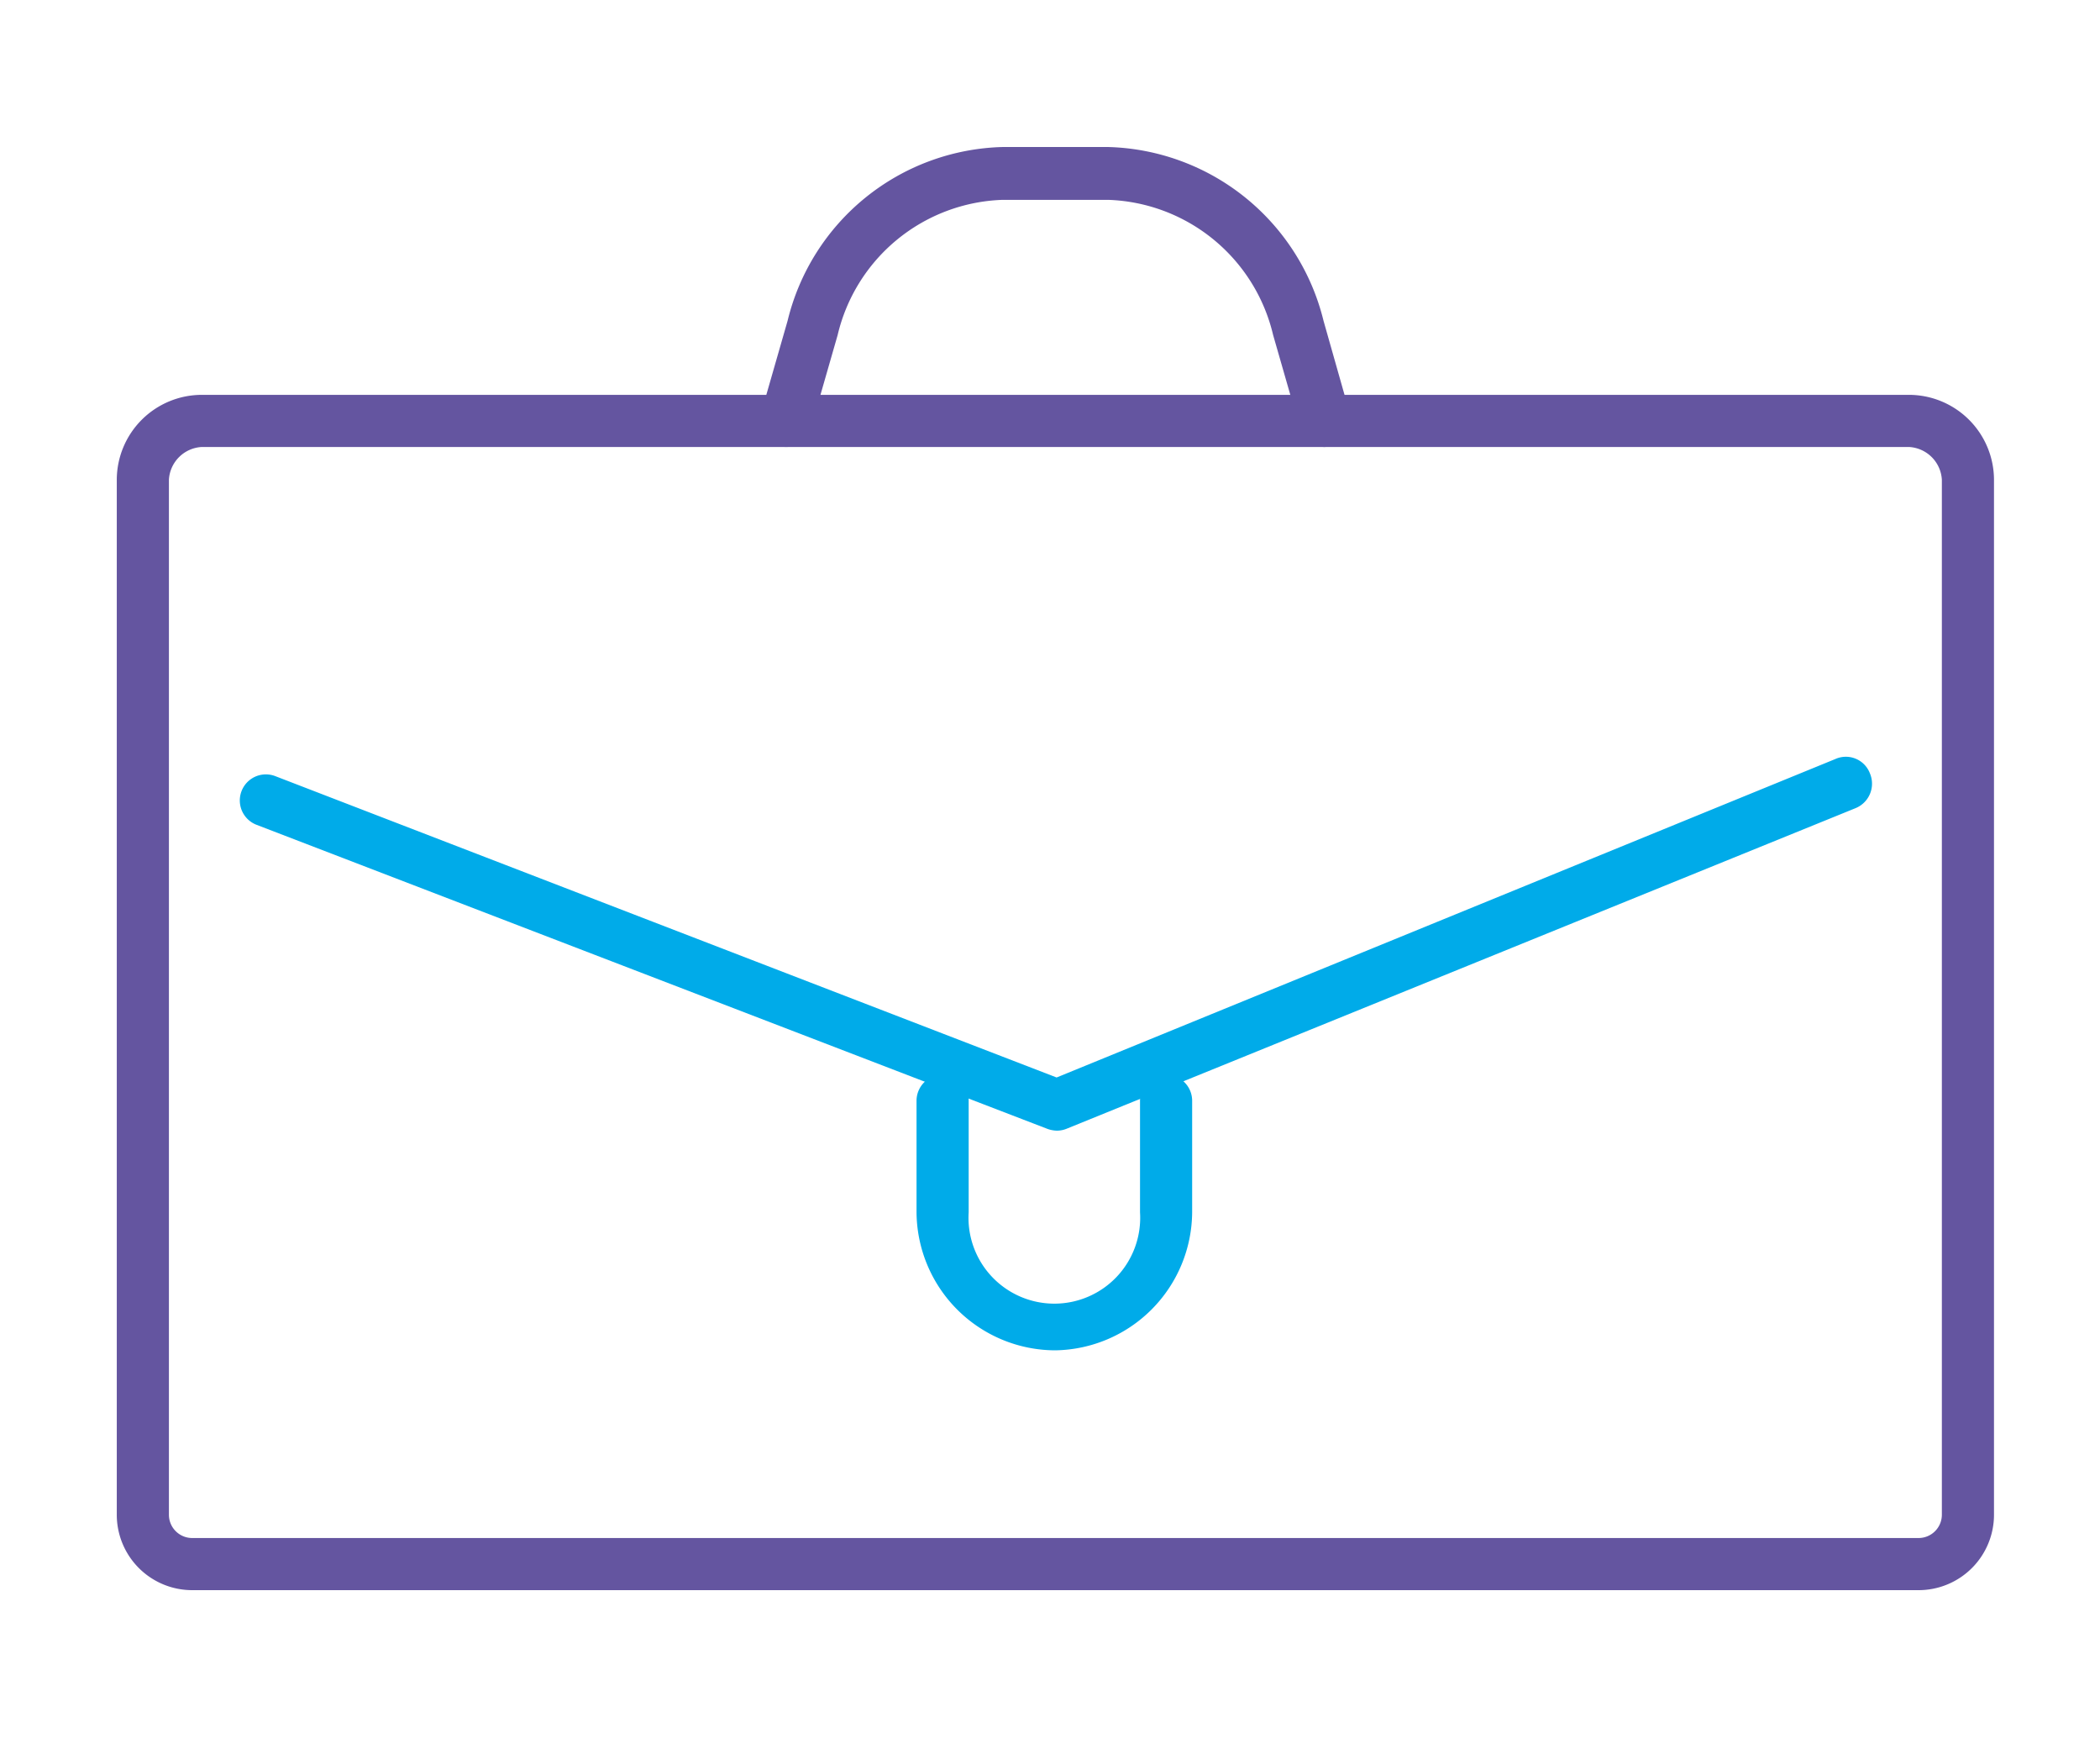
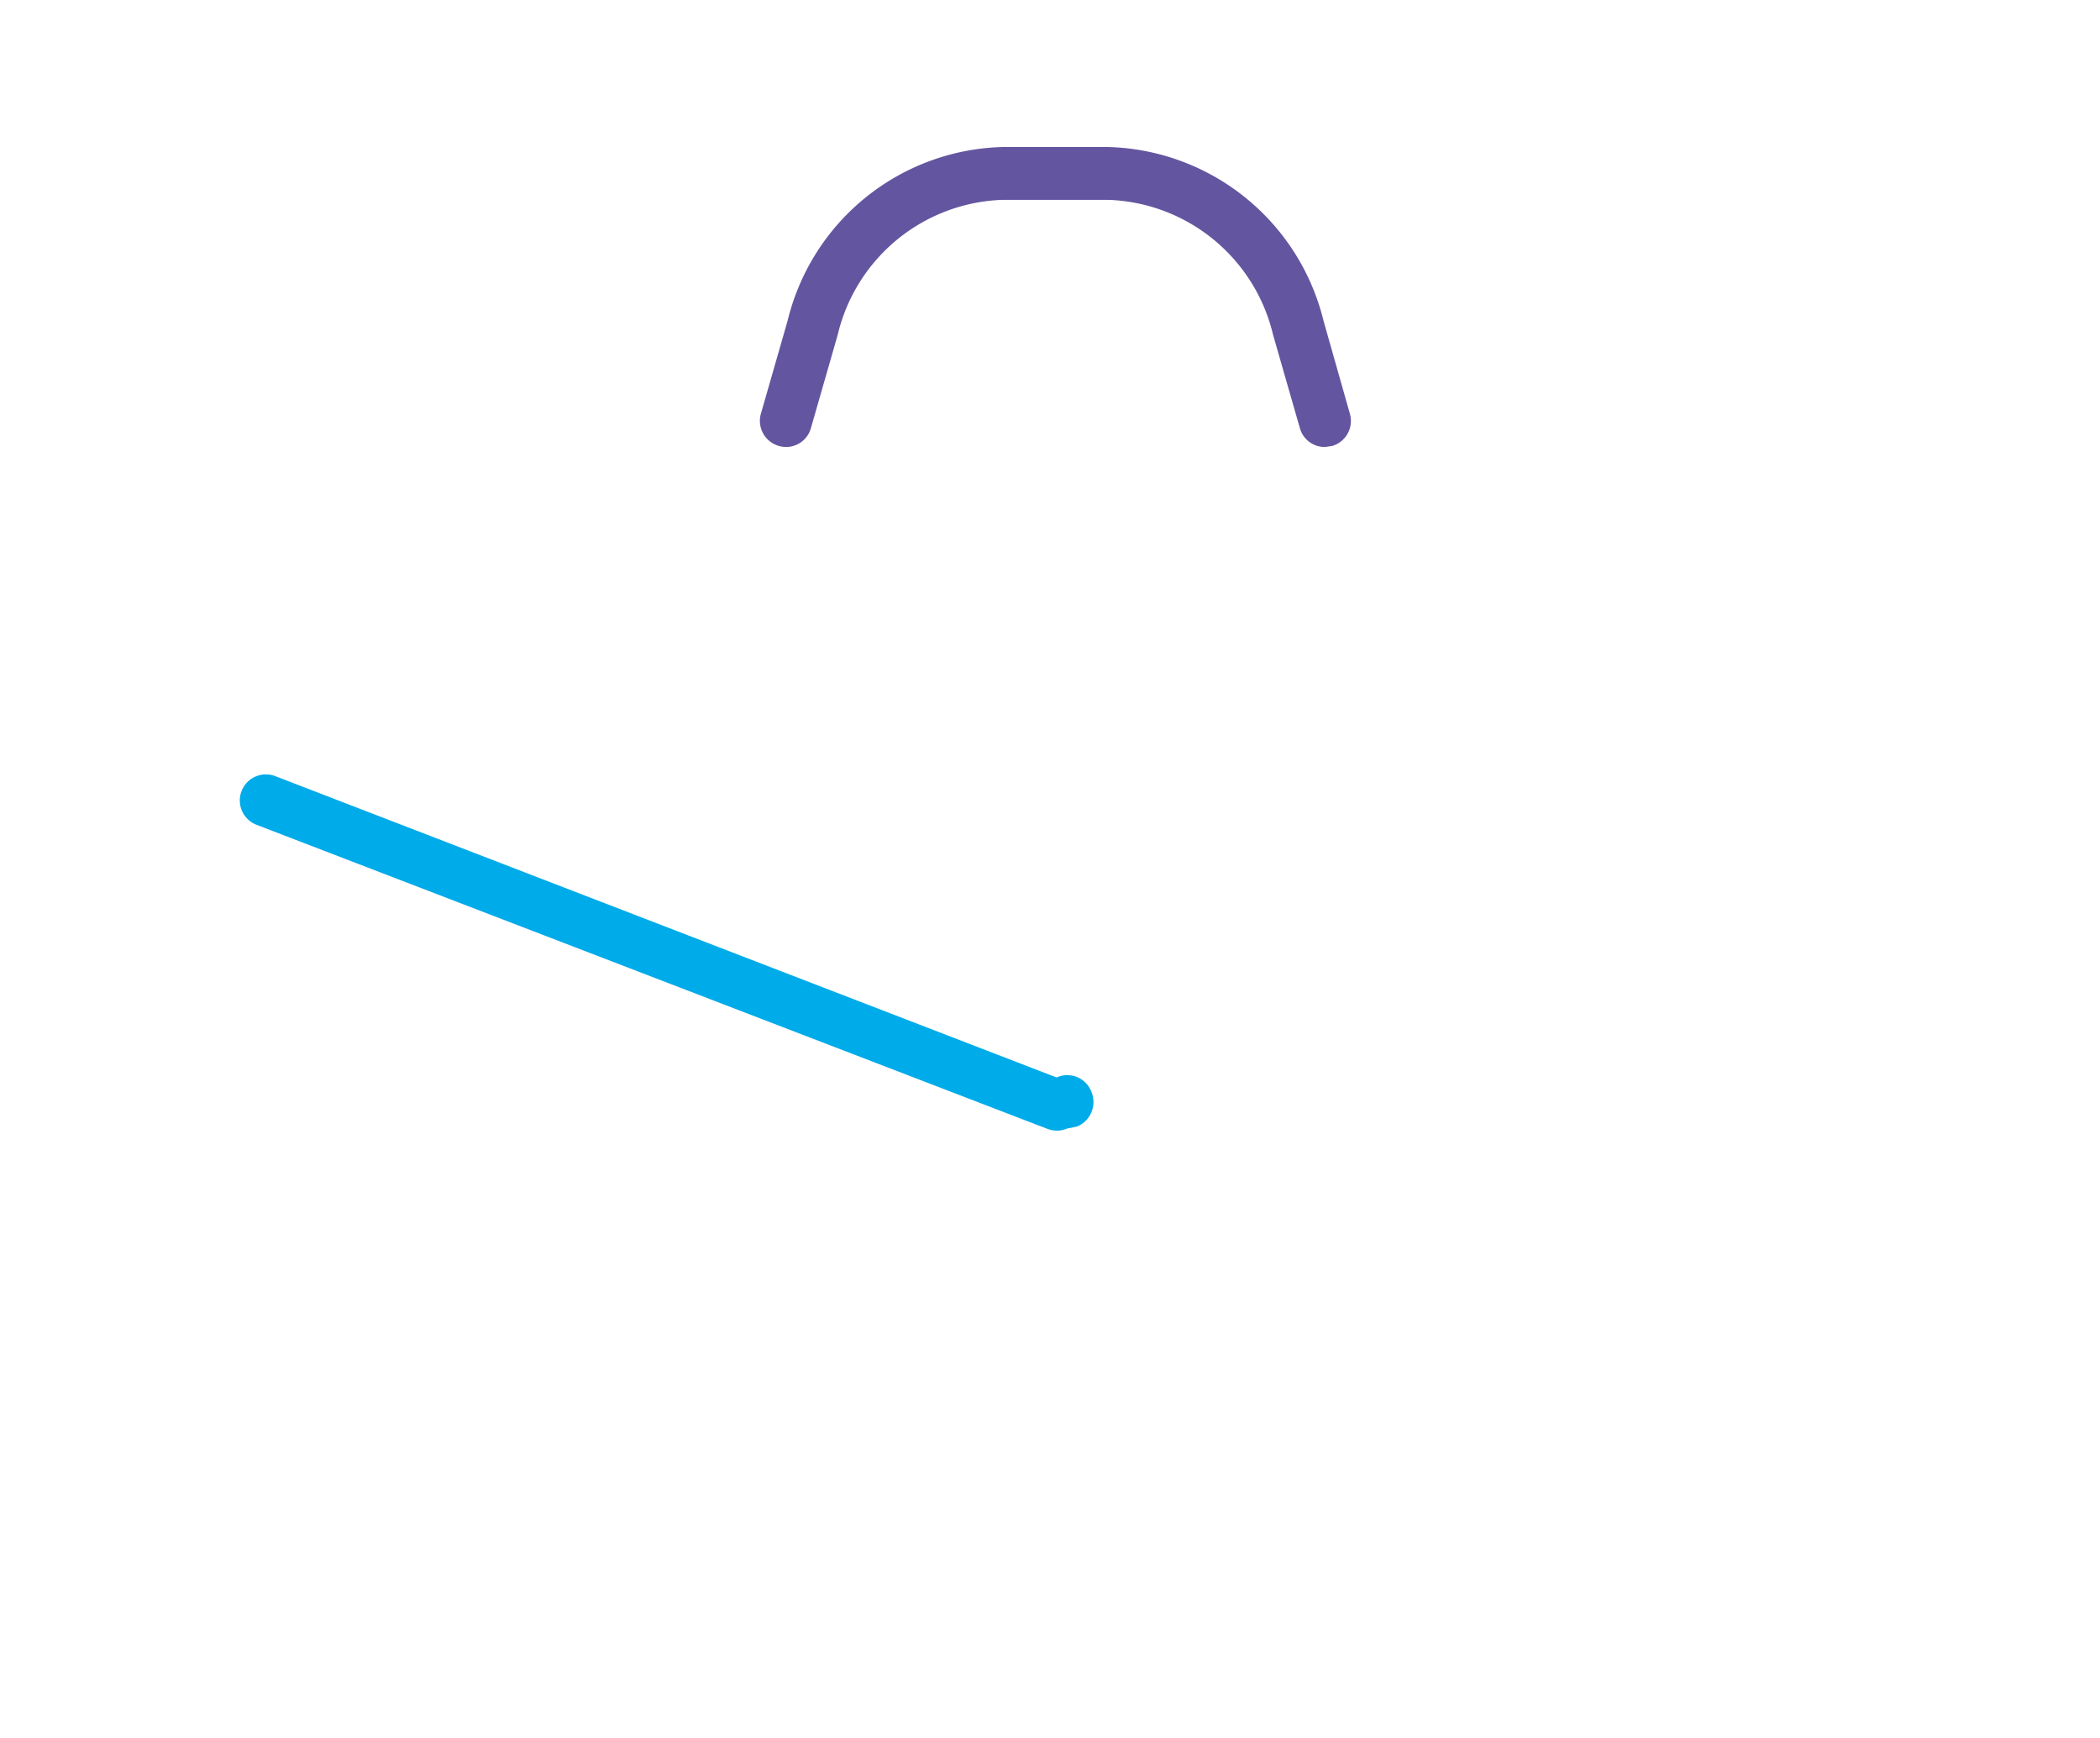
<svg xmlns="http://www.w3.org/2000/svg" id="icones" viewBox="0 0 60.42 50">
  <g>
-     <path d="M55.2,45.75H5.53a2.17,2.17,0,0,1-2.17-2.17V13.8a2.45,2.45,0,0,1,2.45-2.44H54.92a2.45,2.45,0,0,1,2.45,2.44V43.58A2.17,2.17,0,0,1,55.2,45.75ZM5.81,12.86a1,1,0,0,0-.95.94V43.58a.67.67,0,0,0,.67.67H55.2a.67.67,0,0,0,.67-.67V13.8a1,1,0,0,0-.95-.94Z" style="fill: #6455a0" />
    <path d="M38.12,12.86a.74.74,0,0,1-.72-.54l-.77-2.68a5.05,5.05,0,0,0-4.74-3.89H28.84A5.05,5.05,0,0,0,24.1,9.64l-.77,2.68a.74.74,0,0,1-.92.51.75.75,0,0,1-.52-.92l.77-2.68a6.54,6.54,0,0,1,6.18-5h3.05a6.56,6.56,0,0,1,6.19,5l.76,2.68a.75.75,0,0,1-.51.92Z" style="fill: #6455a0" />
-     <path d="M30.41,32.53a.86.86,0,0,1-.27-.05L7.38,23.73a.75.75,0,1,1,.54-1.4L30.4,31l22.4-9.16a.74.74,0,0,1,1,.41.76.76,0,0,1-.41,1L30.7,32.47A.75.75,0,0,1,30.41,32.53Z" style="fill: #00abe9" />
-     <path d="M30.37,38.85a4,4,0,0,1-4-4V31.67a.75.75,0,0,1,1.5,0v3.21a2.47,2.47,0,1,0,4.93,0V31.67a.75.75,0,0,1,1.5,0v3.21A4,4,0,0,1,30.37,38.85Z" style="fill: #00abe9" />
+     <path d="M30.41,32.53a.86.86,0,0,1-.27-.05L7.38,23.73a.75.75,0,1,1,.54-1.4L30.4,31a.74.74,0,0,1,1,.41.76.76,0,0,1-.41,1L30.7,32.47A.75.75,0,0,1,30.41,32.53Z" style="fill: #00abe9" />
  </g>
</svg>